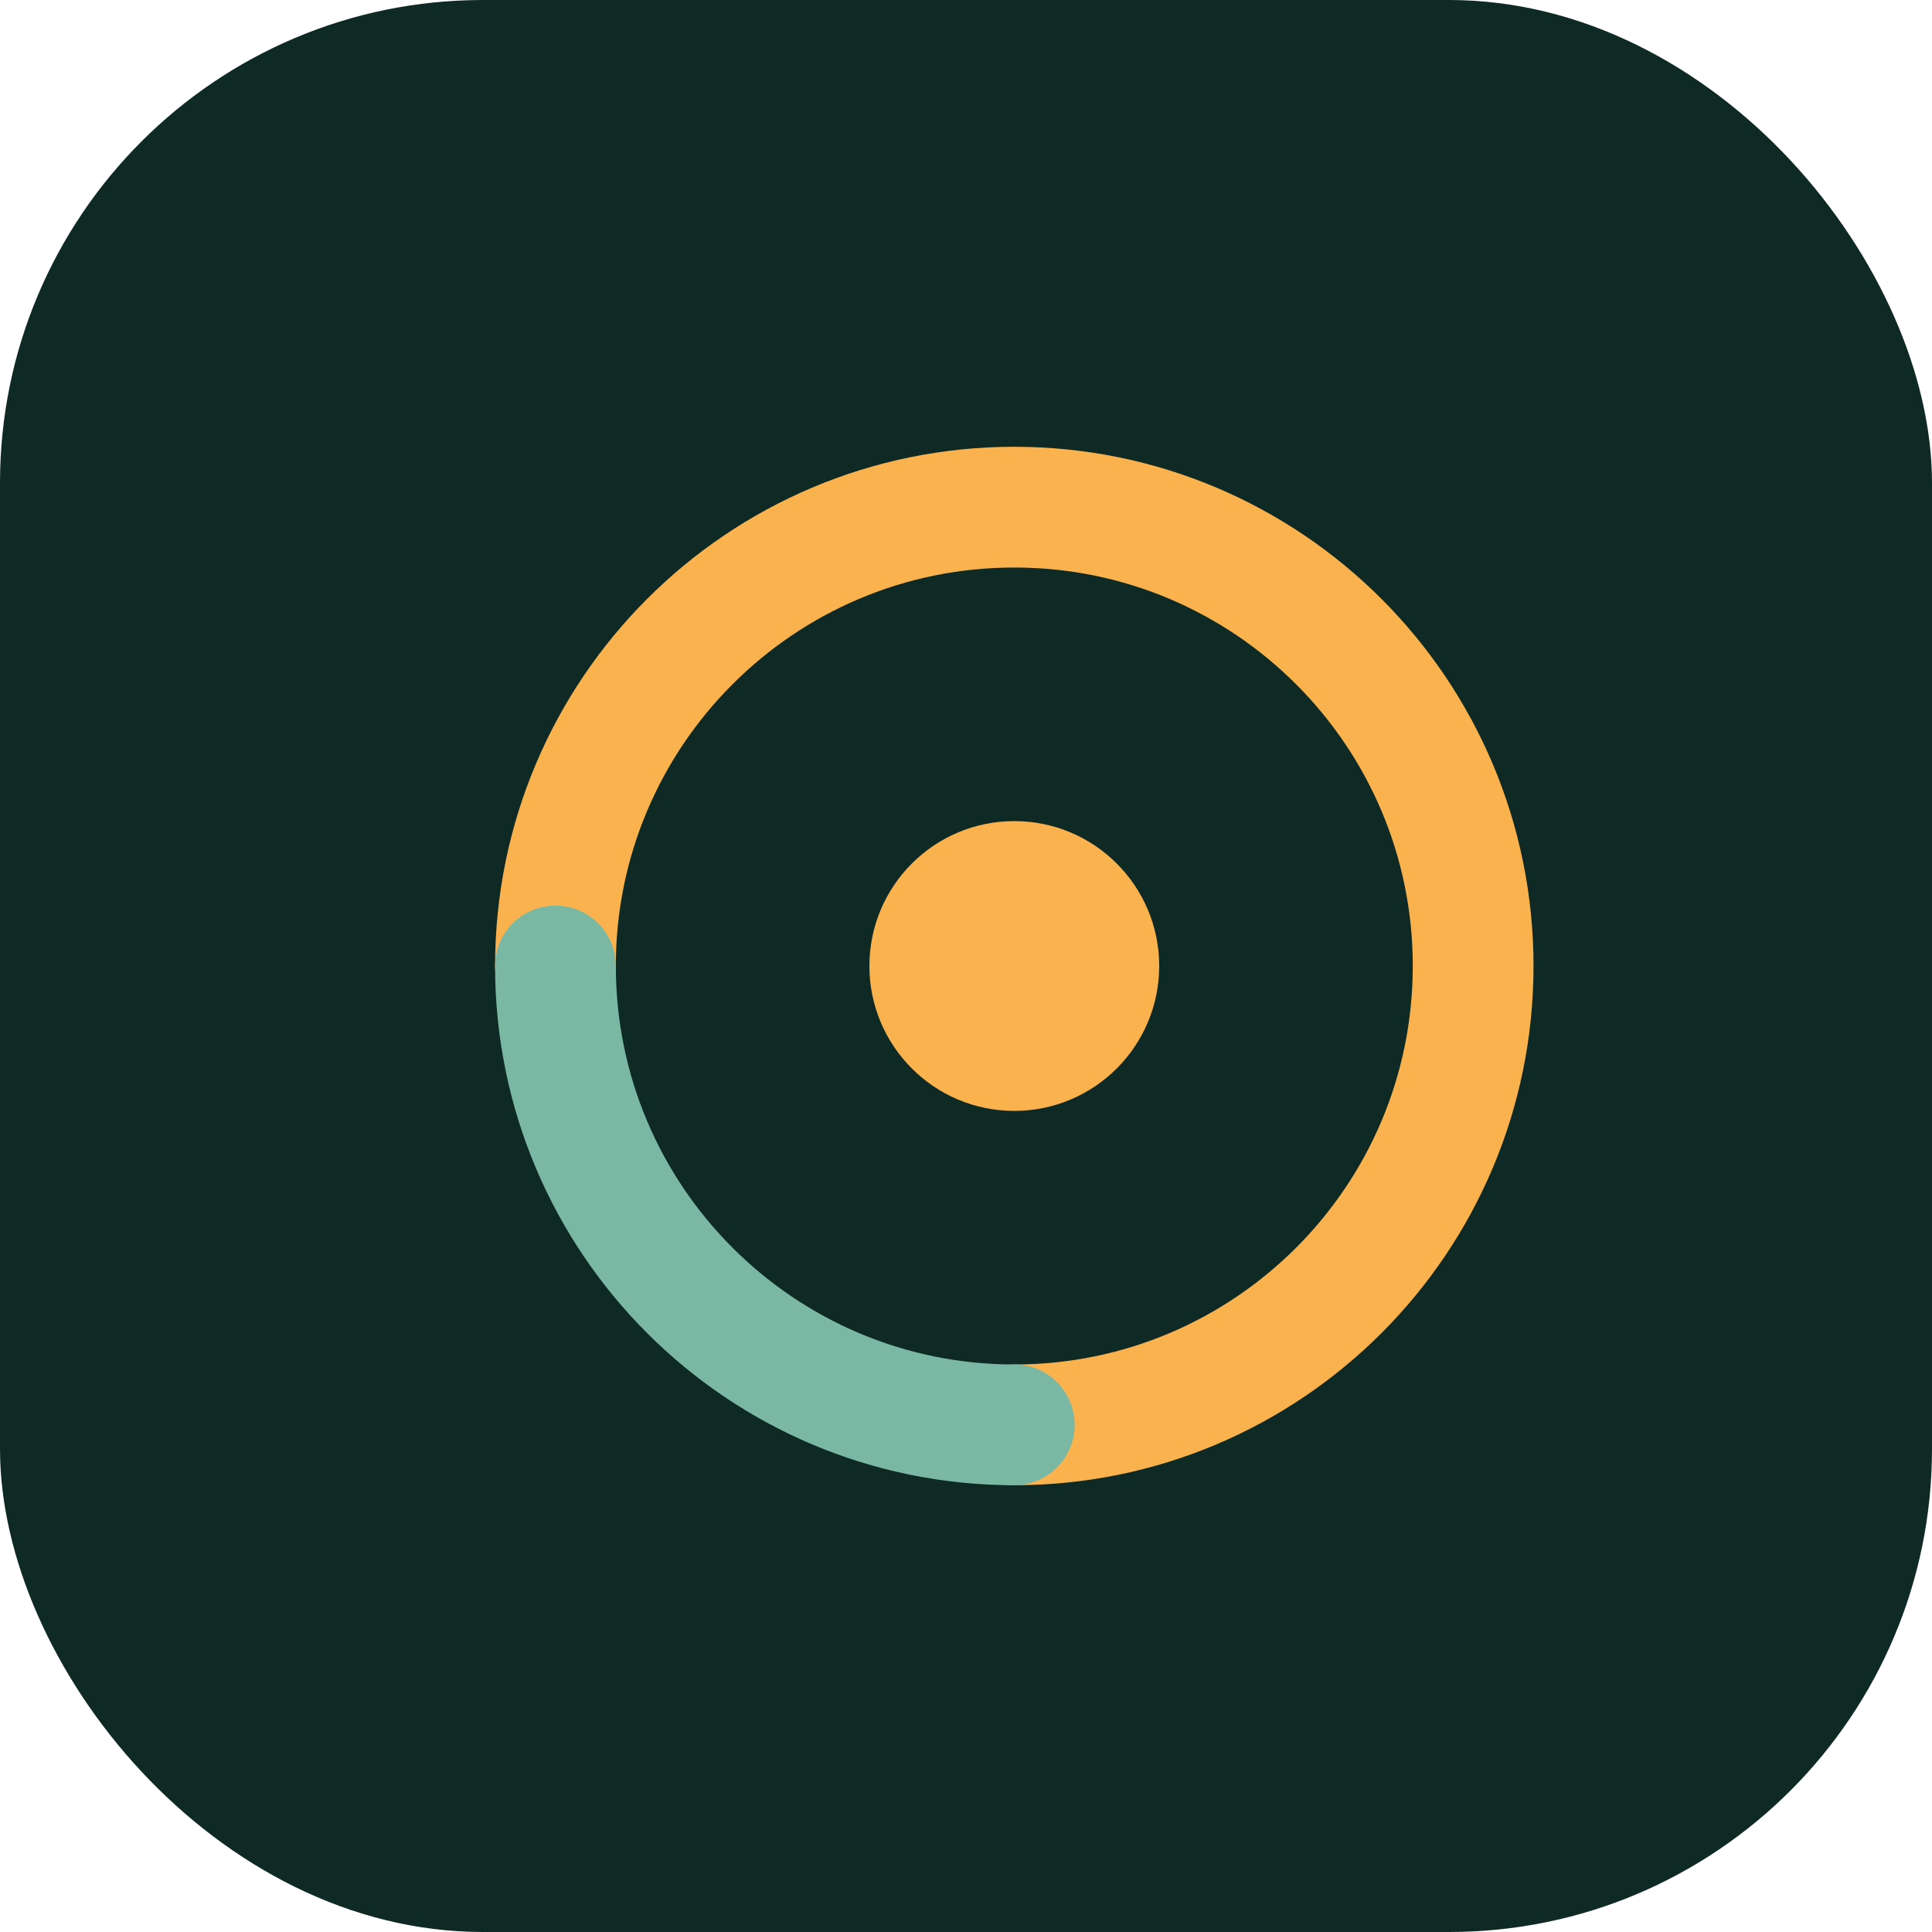
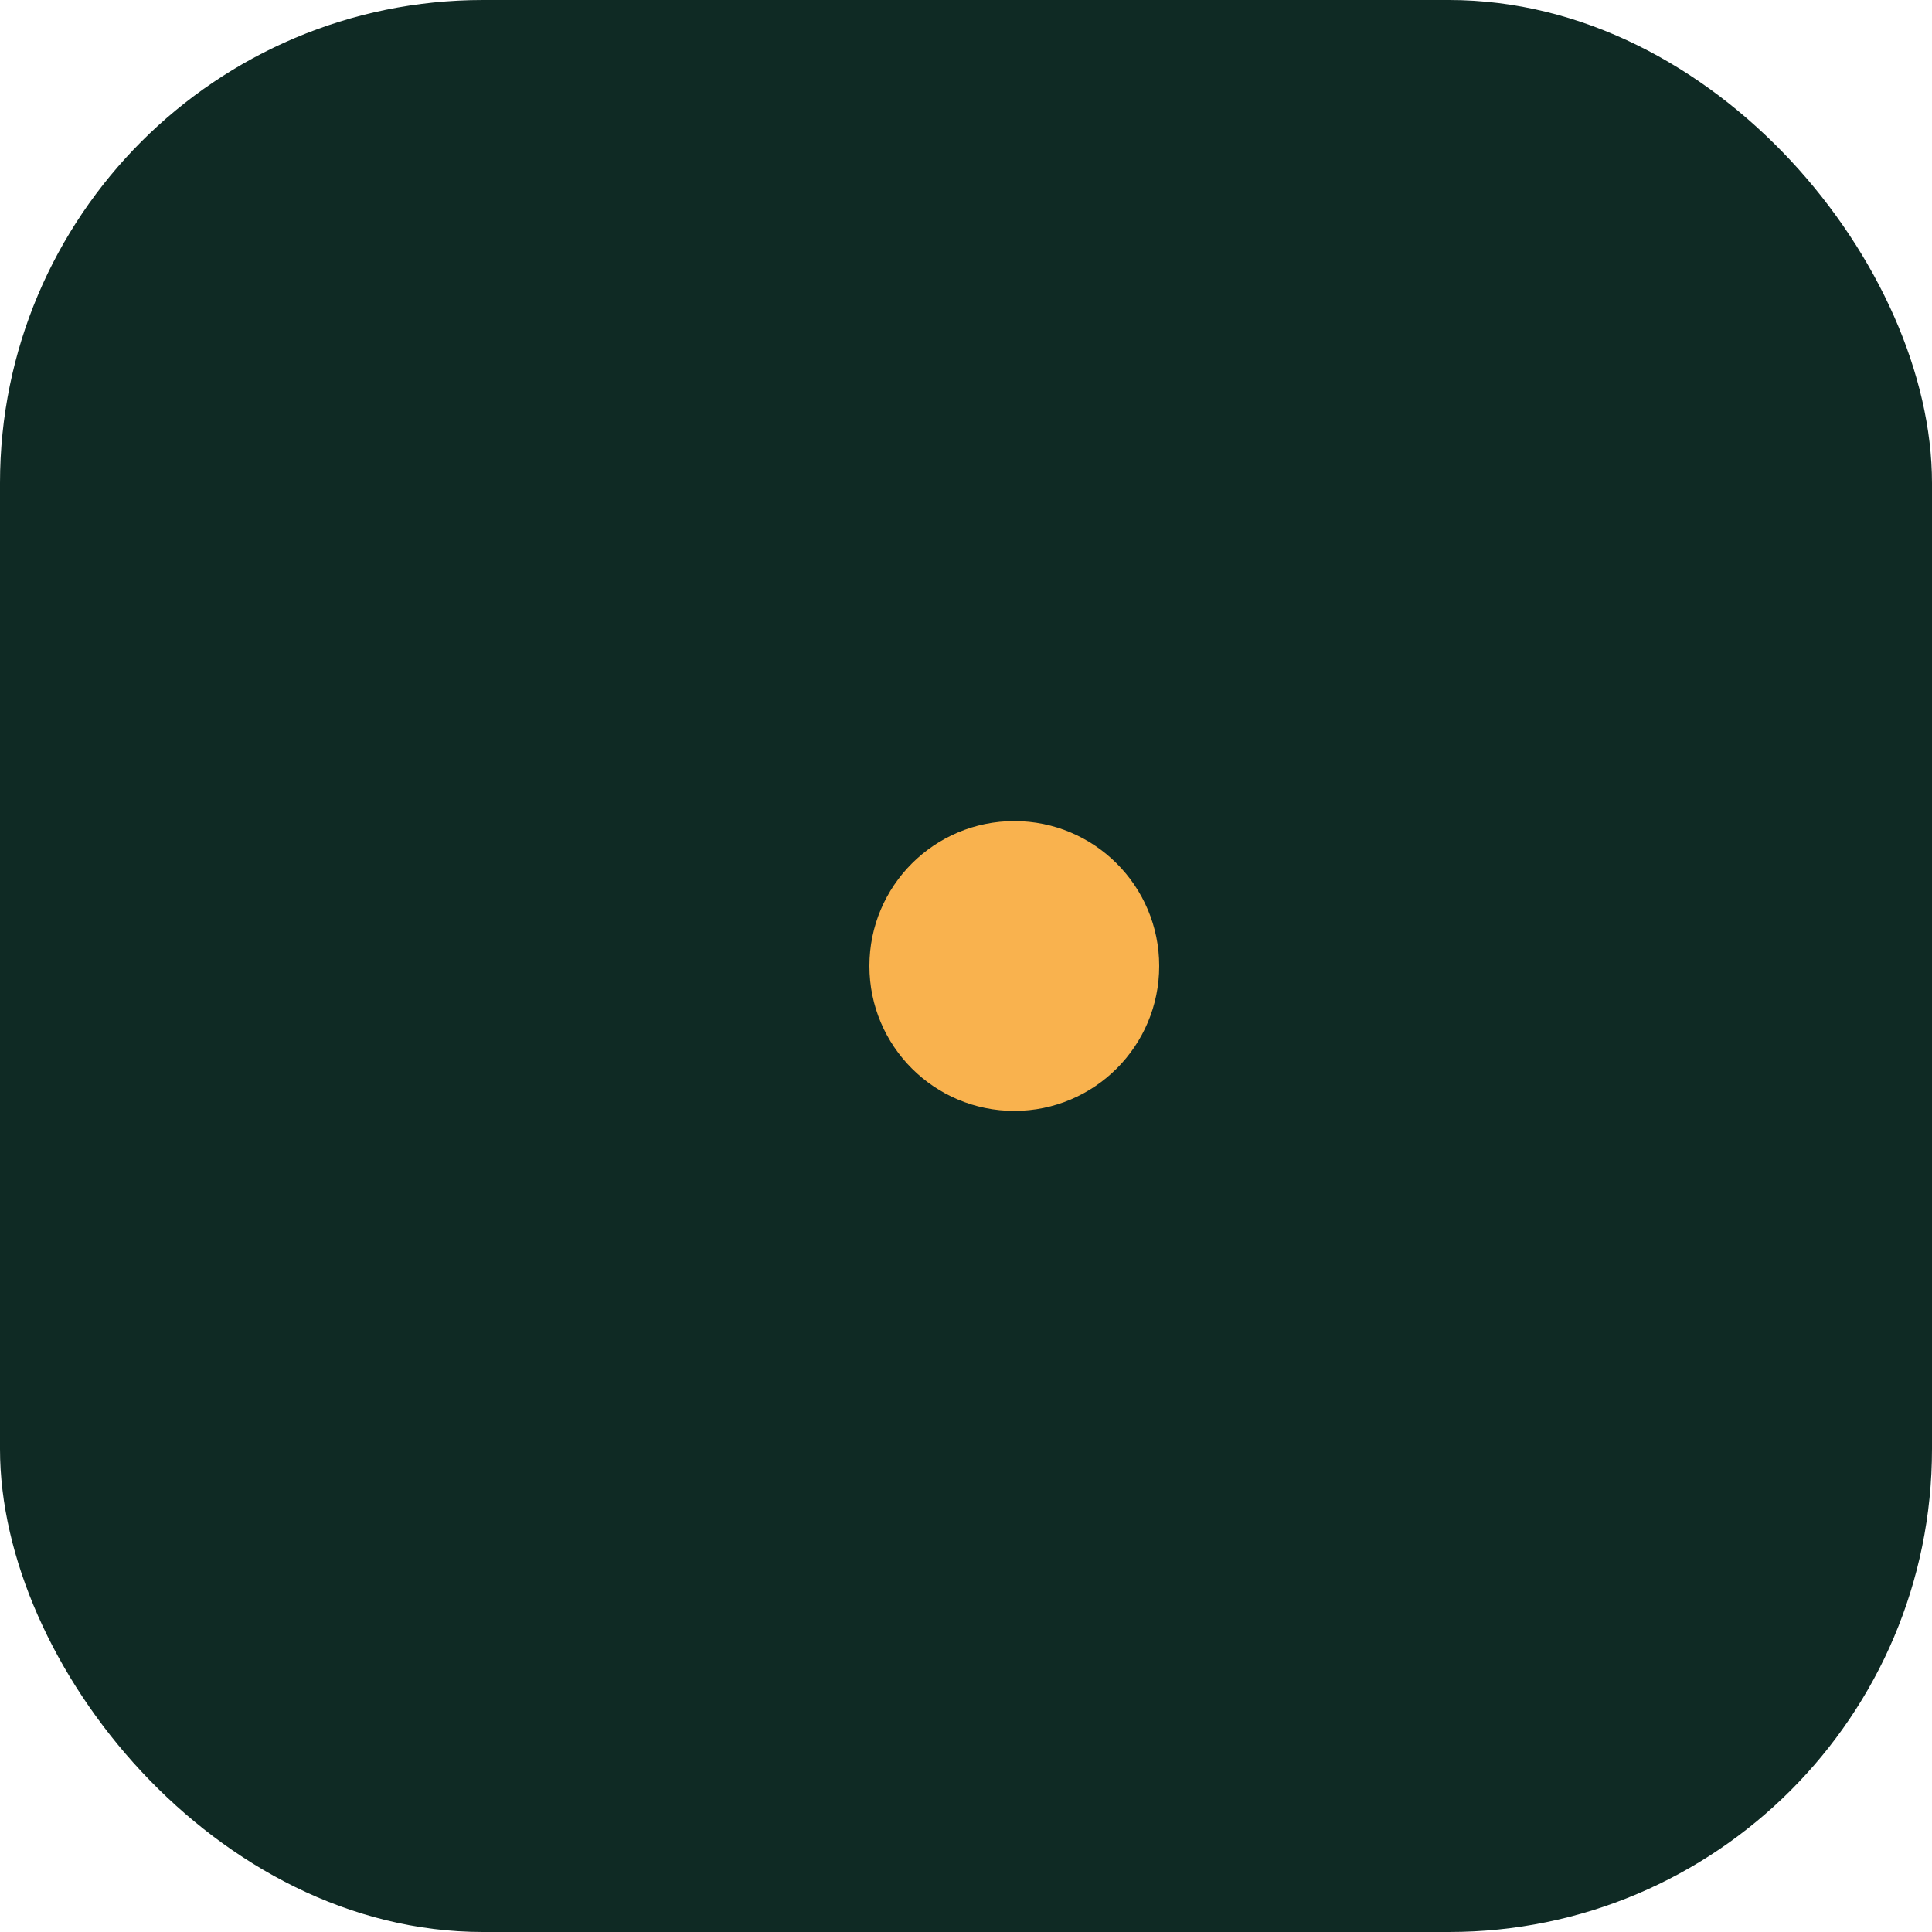
<svg xmlns="http://www.w3.org/2000/svg" width="80" height="80" viewBox="0 0 80 80" fill="none">
  <rect width="80" height="80" rx="20" fill="#0f2a24" />
-   <path d="M23 40C23 29.507 31.507 21 42 21C52.493 21 61 29.507 61 40C61 50.493 52.493 59 42 59" stroke="#f9b24e" stroke-width="5" stroke-linecap="round" />
-   <path d="M23 40C23 50.493 31.507 59 42 59" stroke="#7bb8a4" stroke-width="5" stroke-linecap="round" />
  <circle cx="42" cy="40" r="6" fill="#f9b24e" />
</svg>